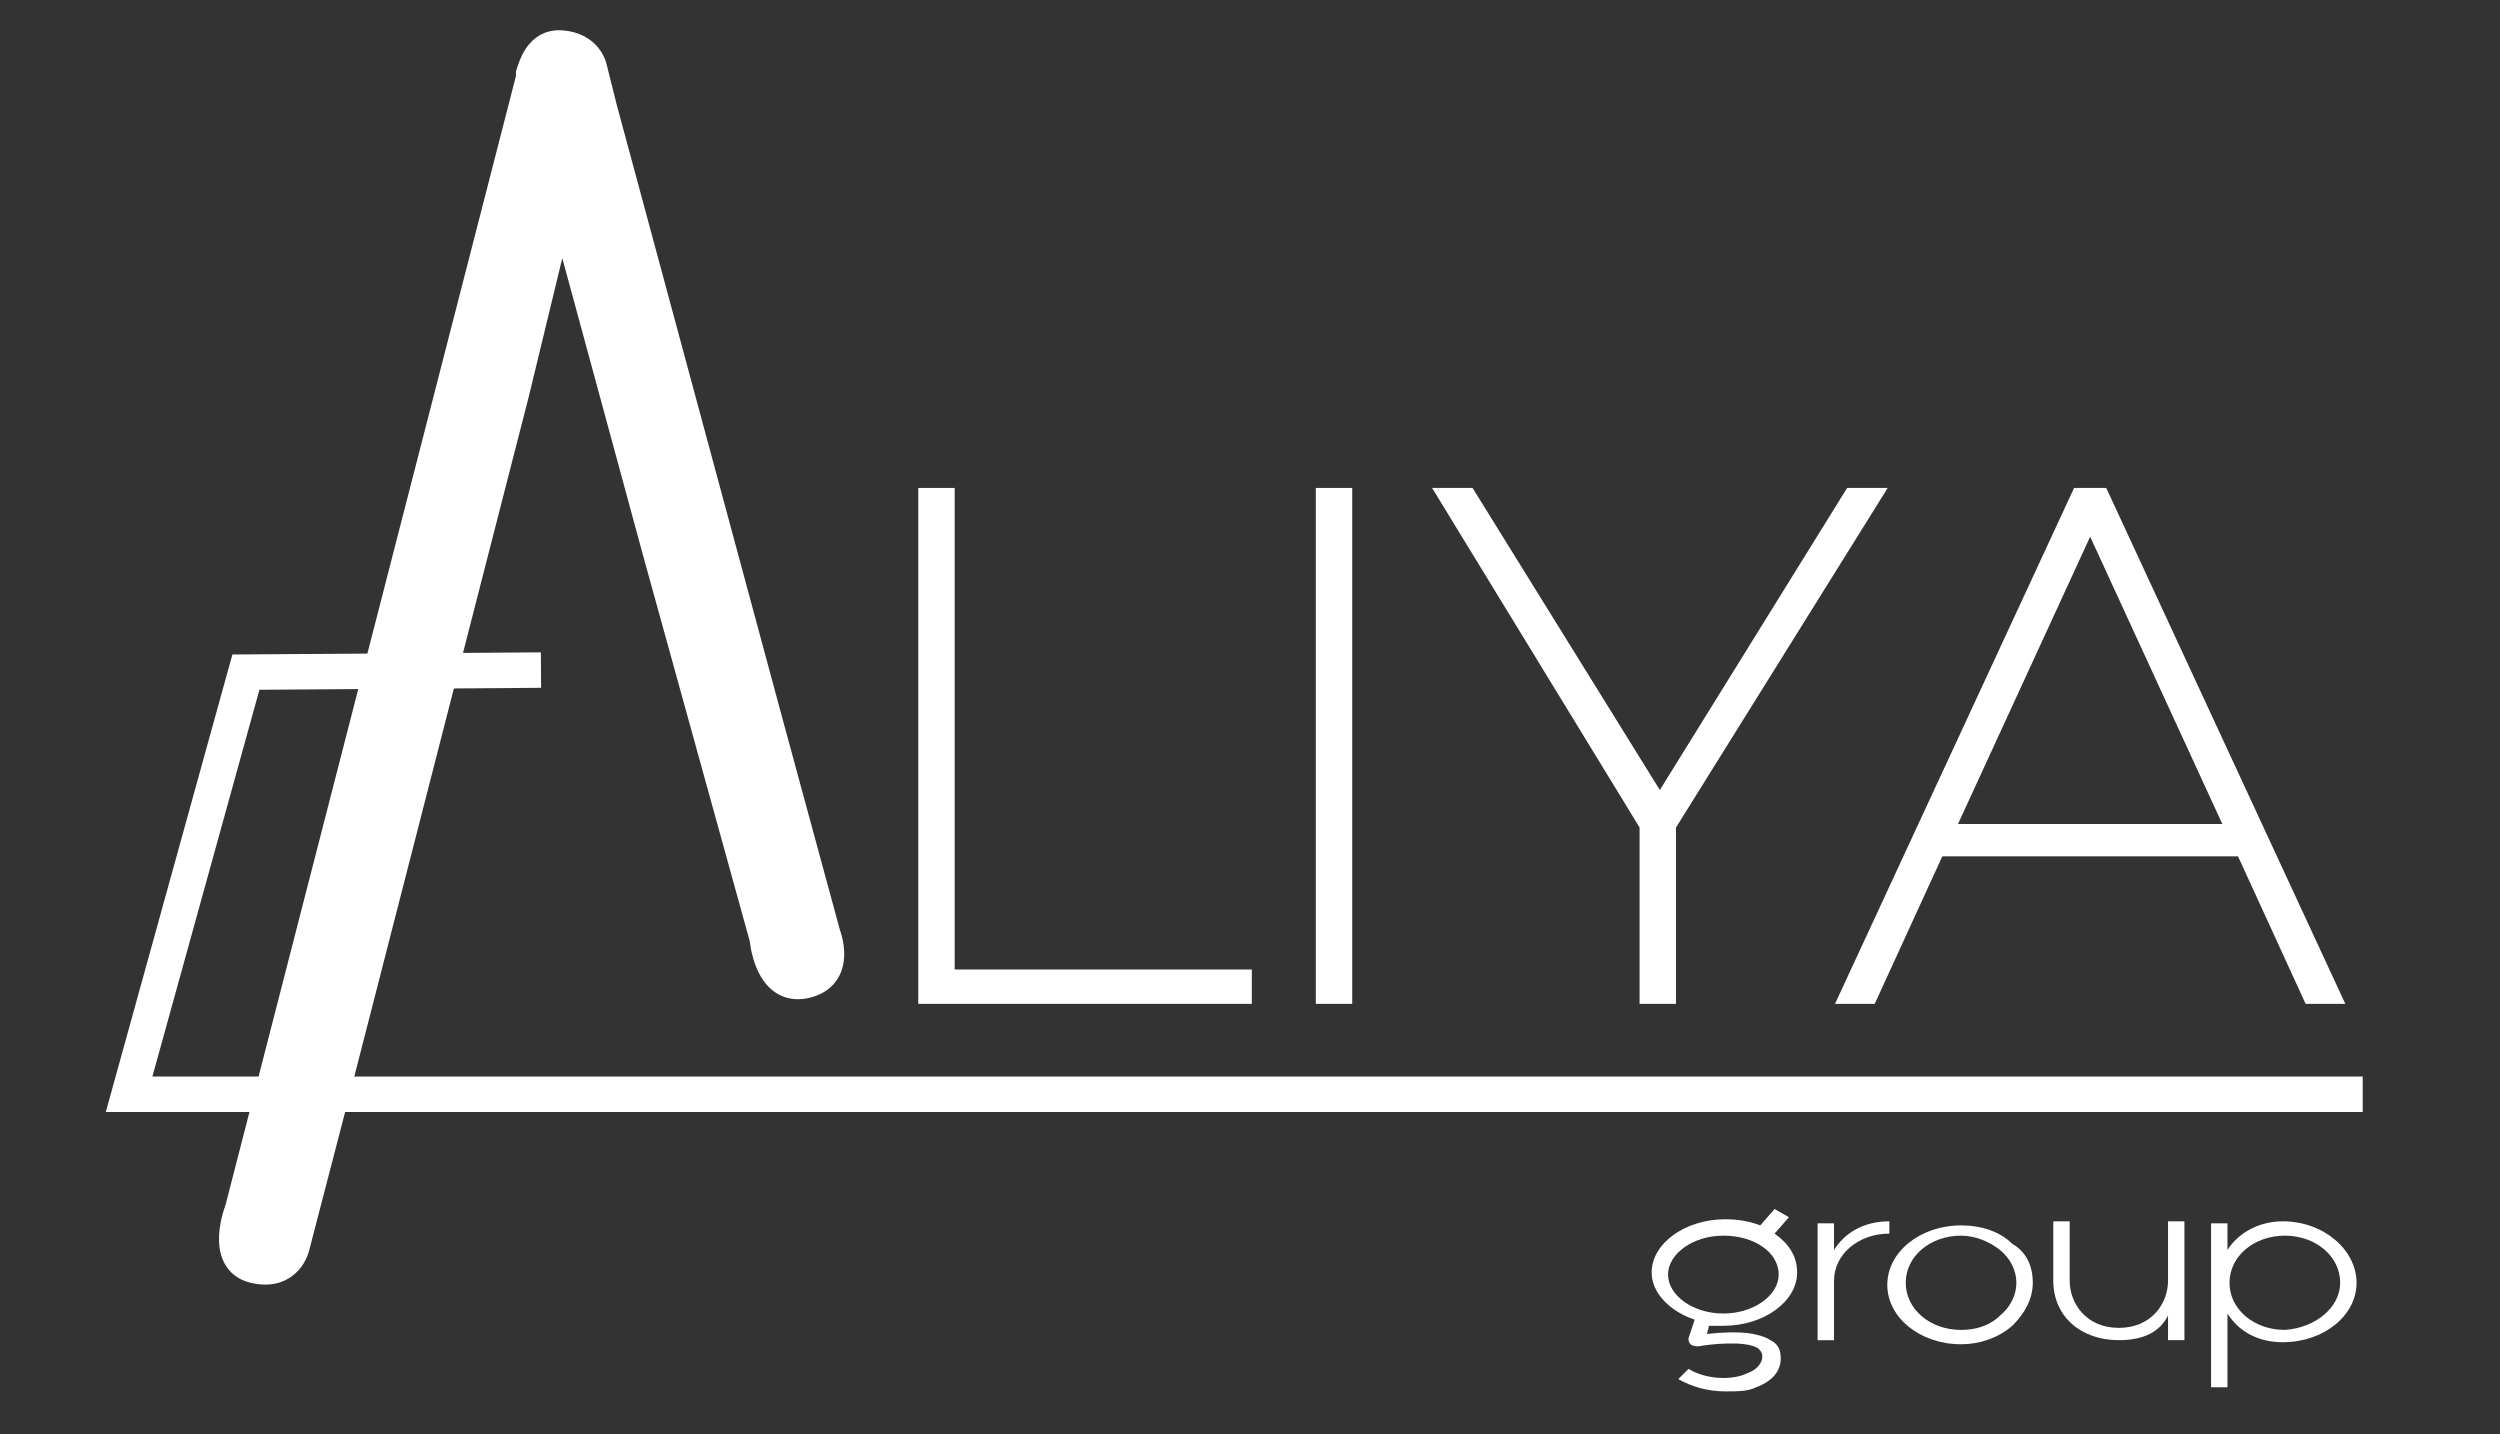
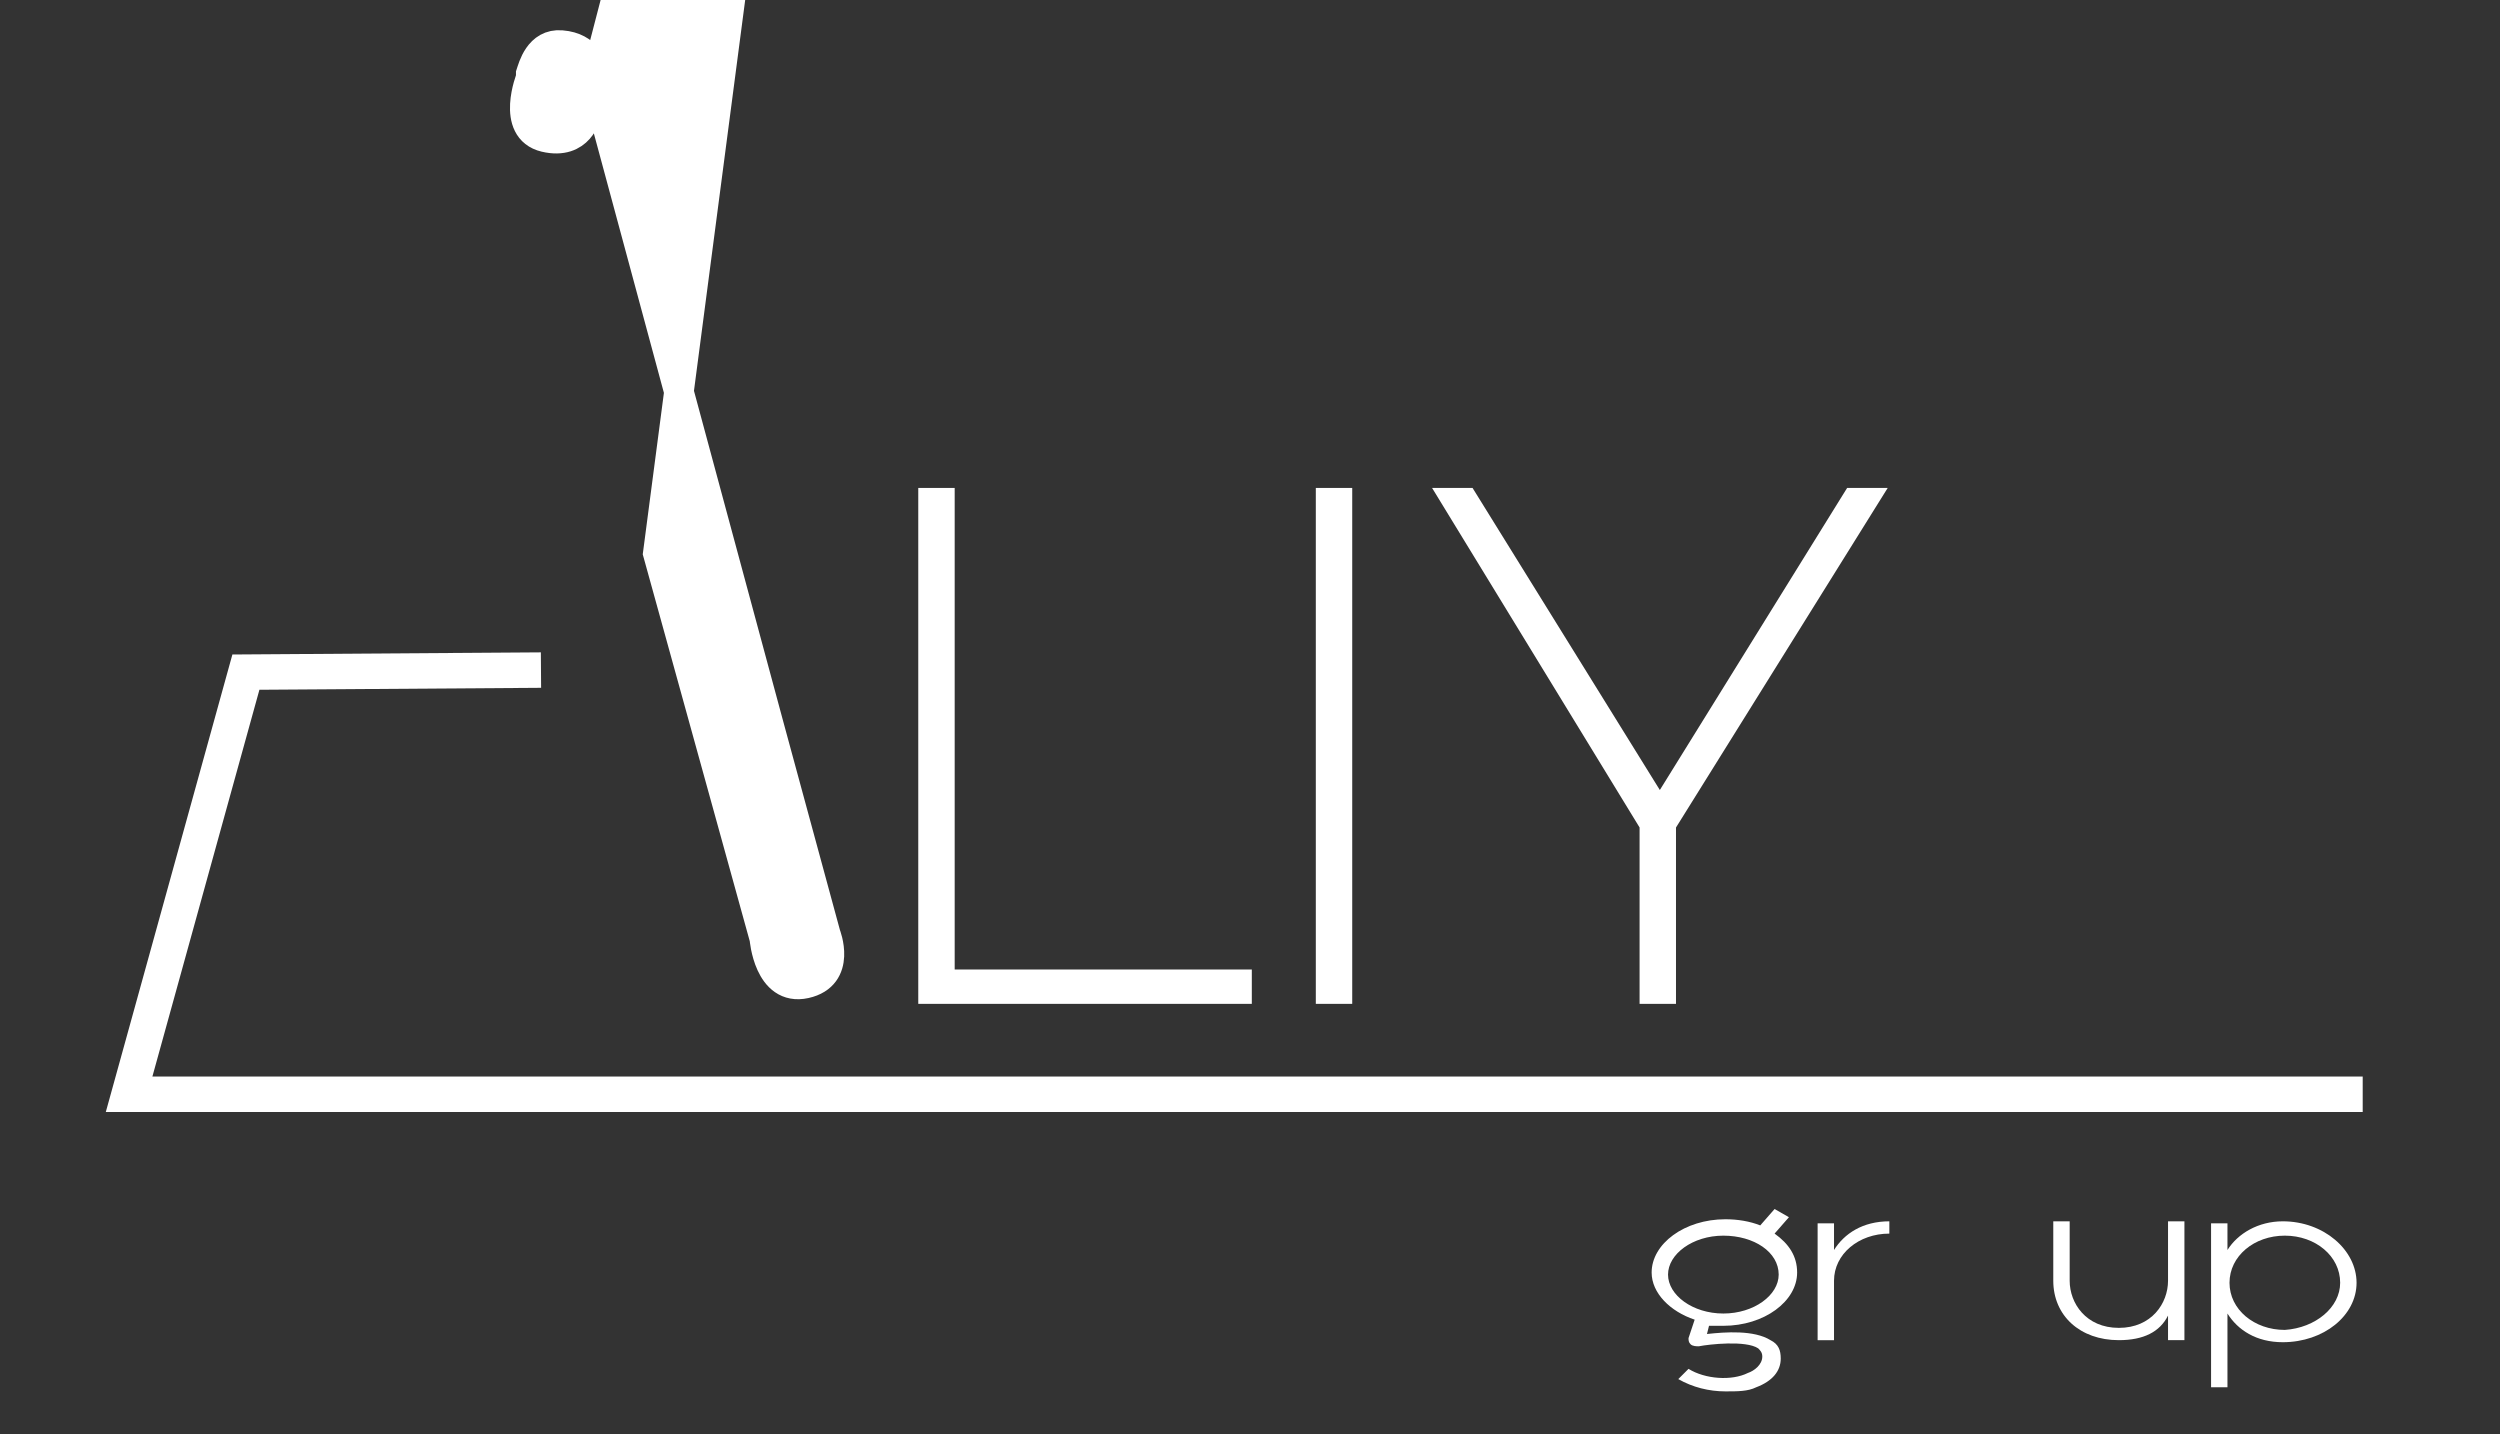
<svg xmlns="http://www.w3.org/2000/svg" version="1.1" id="Layer_1" x="0px" y="0px" viewBox="0 0 122 70" style="enable-background:new 0 0 122 70;" xml:space="preserve">
  <rect x="0" y="0" width="122" height="70" fill="#333333" stroke="none" />
  <style type="text/css">
	.st0{fill:#FFFFFF;stroke:#FFFFFF;stroke-width:0.577;stroke-miterlimit:10;}
	.st1{fill:#FFFFFF;}
	.st2{fill:#FFFFFF;stroke:#FFFFFF;stroke-width:1.442;stroke-miterlimit:10;}
	.st3{fill:none;stroke:#FFFFFF;stroke-width:1.73;stroke-miterlimit:10;}
</style>
  <g>
    <polygon class="st0" points="45.1,24.1 46.3,24.1 46.3,47.6 60.8,47.6 60.8,48.7 45.1,48.7  " />
    <polygon class="st0" points="81.5,40.3 81.5,48.7 80.3,48.7 80.3,40.3 70.4,24.1 71.7,24.1 81,39.1 90.3,24.1 91.6,24.1  " />
    <rect x="64.5" y="24.1" class="st0" width="1.2" height="24.6" />
-     <path class="st0" d="M109.4,41.5H94.6l-3.3,7.2H90l11.4-24.6h1.2L114,48.7h-1.3L109.4,41.5z M108.9,40.5l-6.9-15l-6.9,15H108.9z" />
    <g>
      <path class="st1" d="M86.4,65.4c0.4,0.2,0.5,0.5,0.5,0.9c0,0.6-0.4,1.1-1.2,1.4c-0.4,0.2-0.9,0.2-1.5,0.2c-0.8,0-1.6-0.2-2.3-0.6    l0.5-0.5c0.8,0.5,2.1,0.6,2.9,0.2c0.3-0.1,0.7-0.4,0.7-0.8c0-0.2-0.1-0.3-0.2-0.4c-0.6-0.4-2.4-0.2-2.9-0.1c-0.1,0-0.3,0-0.4-0.1    c-0.1-0.1-0.1-0.2-0.1-0.3l0.3-0.9c-1.2-0.4-2.1-1.3-2.1-2.3c0-1.4,1.6-2.6,3.6-2.6c0.6,0,1.2,0.1,1.7,0.3l0.7-0.8l0.7,0.4    l-0.7,0.8c0.7,0.5,1.1,1.1,1.1,1.9c0,1.4-1.6,2.6-3.6,2.6c-0.2,0-0.4,0-0.7,0l-0.1,0.4C84.2,65,85.6,64.9,86.4,65.4z M84.1,64.1    c1.5,0,2.7-0.9,2.7-1.9c0-1.1-1.2-1.9-2.7-1.9c-1.5,0-2.7,0.9-2.7,1.9C81.4,63.2,82.6,64.1,84.1,64.1z" />
      <path class="st1" d="M92.2,59.6v0.6c-1.5,0-2.7,1-2.7,2.3v2.9h-0.8v-5.7h0.8v1.3C90,60.2,90.9,59.6,92.2,59.6z" />
-       <path class="st1" d="M99.2,62.6c0,0.8-0.4,1.5-1,2.1c-0.7,0.6-1.6,0.9-2.5,0.9c-2,0-3.6-1.3-3.6-2.9c0-1.6,1.6-2.9,3.6-2.9    c1,0,1.9,0.3,2.5,0.9C98.9,61.1,99.2,61.8,99.2,62.6z M98.4,62.6c0-0.6-0.3-1.2-0.8-1.6c-0.5-0.4-1.2-0.7-1.9-0.7    c-1.5,0-2.7,1-2.7,2.3c0,1.3,1.2,2.3,2.7,2.3c0.7,0,1.4-0.2,1.9-0.7C98.1,63.8,98.4,63.2,98.4,62.6z" />
      <path class="st1" d="M106.6,59.7v5.7h-0.8v-1.2c-0.4,0.8-1.2,1.2-2.4,1.2c-1.9,0-3.2-1.2-3.2-2.9v-2.9h0.8v2.9    c0,1.1,0.8,2.3,2.4,2.3s2.4-1.2,2.4-2.3v-2.9H106.6z" />
      <path class="st1" d="M115,62.6c0,1.6-1.6,2.9-3.6,2.9c-1.3,0-2.2-0.6-2.7-1.4v3.6h-0.8v-8h0.8v1.3c0.5-0.8,1.5-1.4,2.7-1.4    C113.4,59.6,115,61,115,62.6z M114.2,62.6c0-1.3-1.2-2.3-2.7-2.3s-2.7,1-2.7,2.3c0,1.3,1.2,2.3,2.7,2.3    C113,64.8,114.2,63.8,114.2,62.6z" />
    </g>
-     <path class="st2" d="M25.9,3.8L11.7,59c0,0-1,2.5,0.7,2.9s2-1.1,2-1.1l2-7.7l8.7-33.9l2.3-9.5L32.1,27l5.2,18.8c0,0,0.2,2.6,2,2.2   c1.8-0.4,1-2.4,1-2.4l-2.8-10.3L29.4,5.3l-0.5-2c0,0-0.2-1-1.5-1.1c-1.1-0.1-1.4,1.1-1.5,1.4C25.9,3.7,25.9,3.8,25.9,3.8z" />
+     <path class="st2" d="M25.9,3.8c0,0-1,2.5,0.7,2.9s2-1.1,2-1.1l2-7.7l8.7-33.9l2.3-9.5L32.1,27l5.2,18.8c0,0,0.2,2.6,2,2.2   c1.8-0.4,1-2.4,1-2.4l-2.8-10.3L29.4,5.3l-0.5-2c0,0-0.2-1-1.5-1.1c-1.1-0.1-1.4,1.1-1.5,1.4C25.9,3.7,25.9,3.8,25.9,3.8z" />
    <polyline class="st3" points="115.3,53.4 6.3,53.4 12,32.8 26.4,32.7  " />
  </g>
</svg>